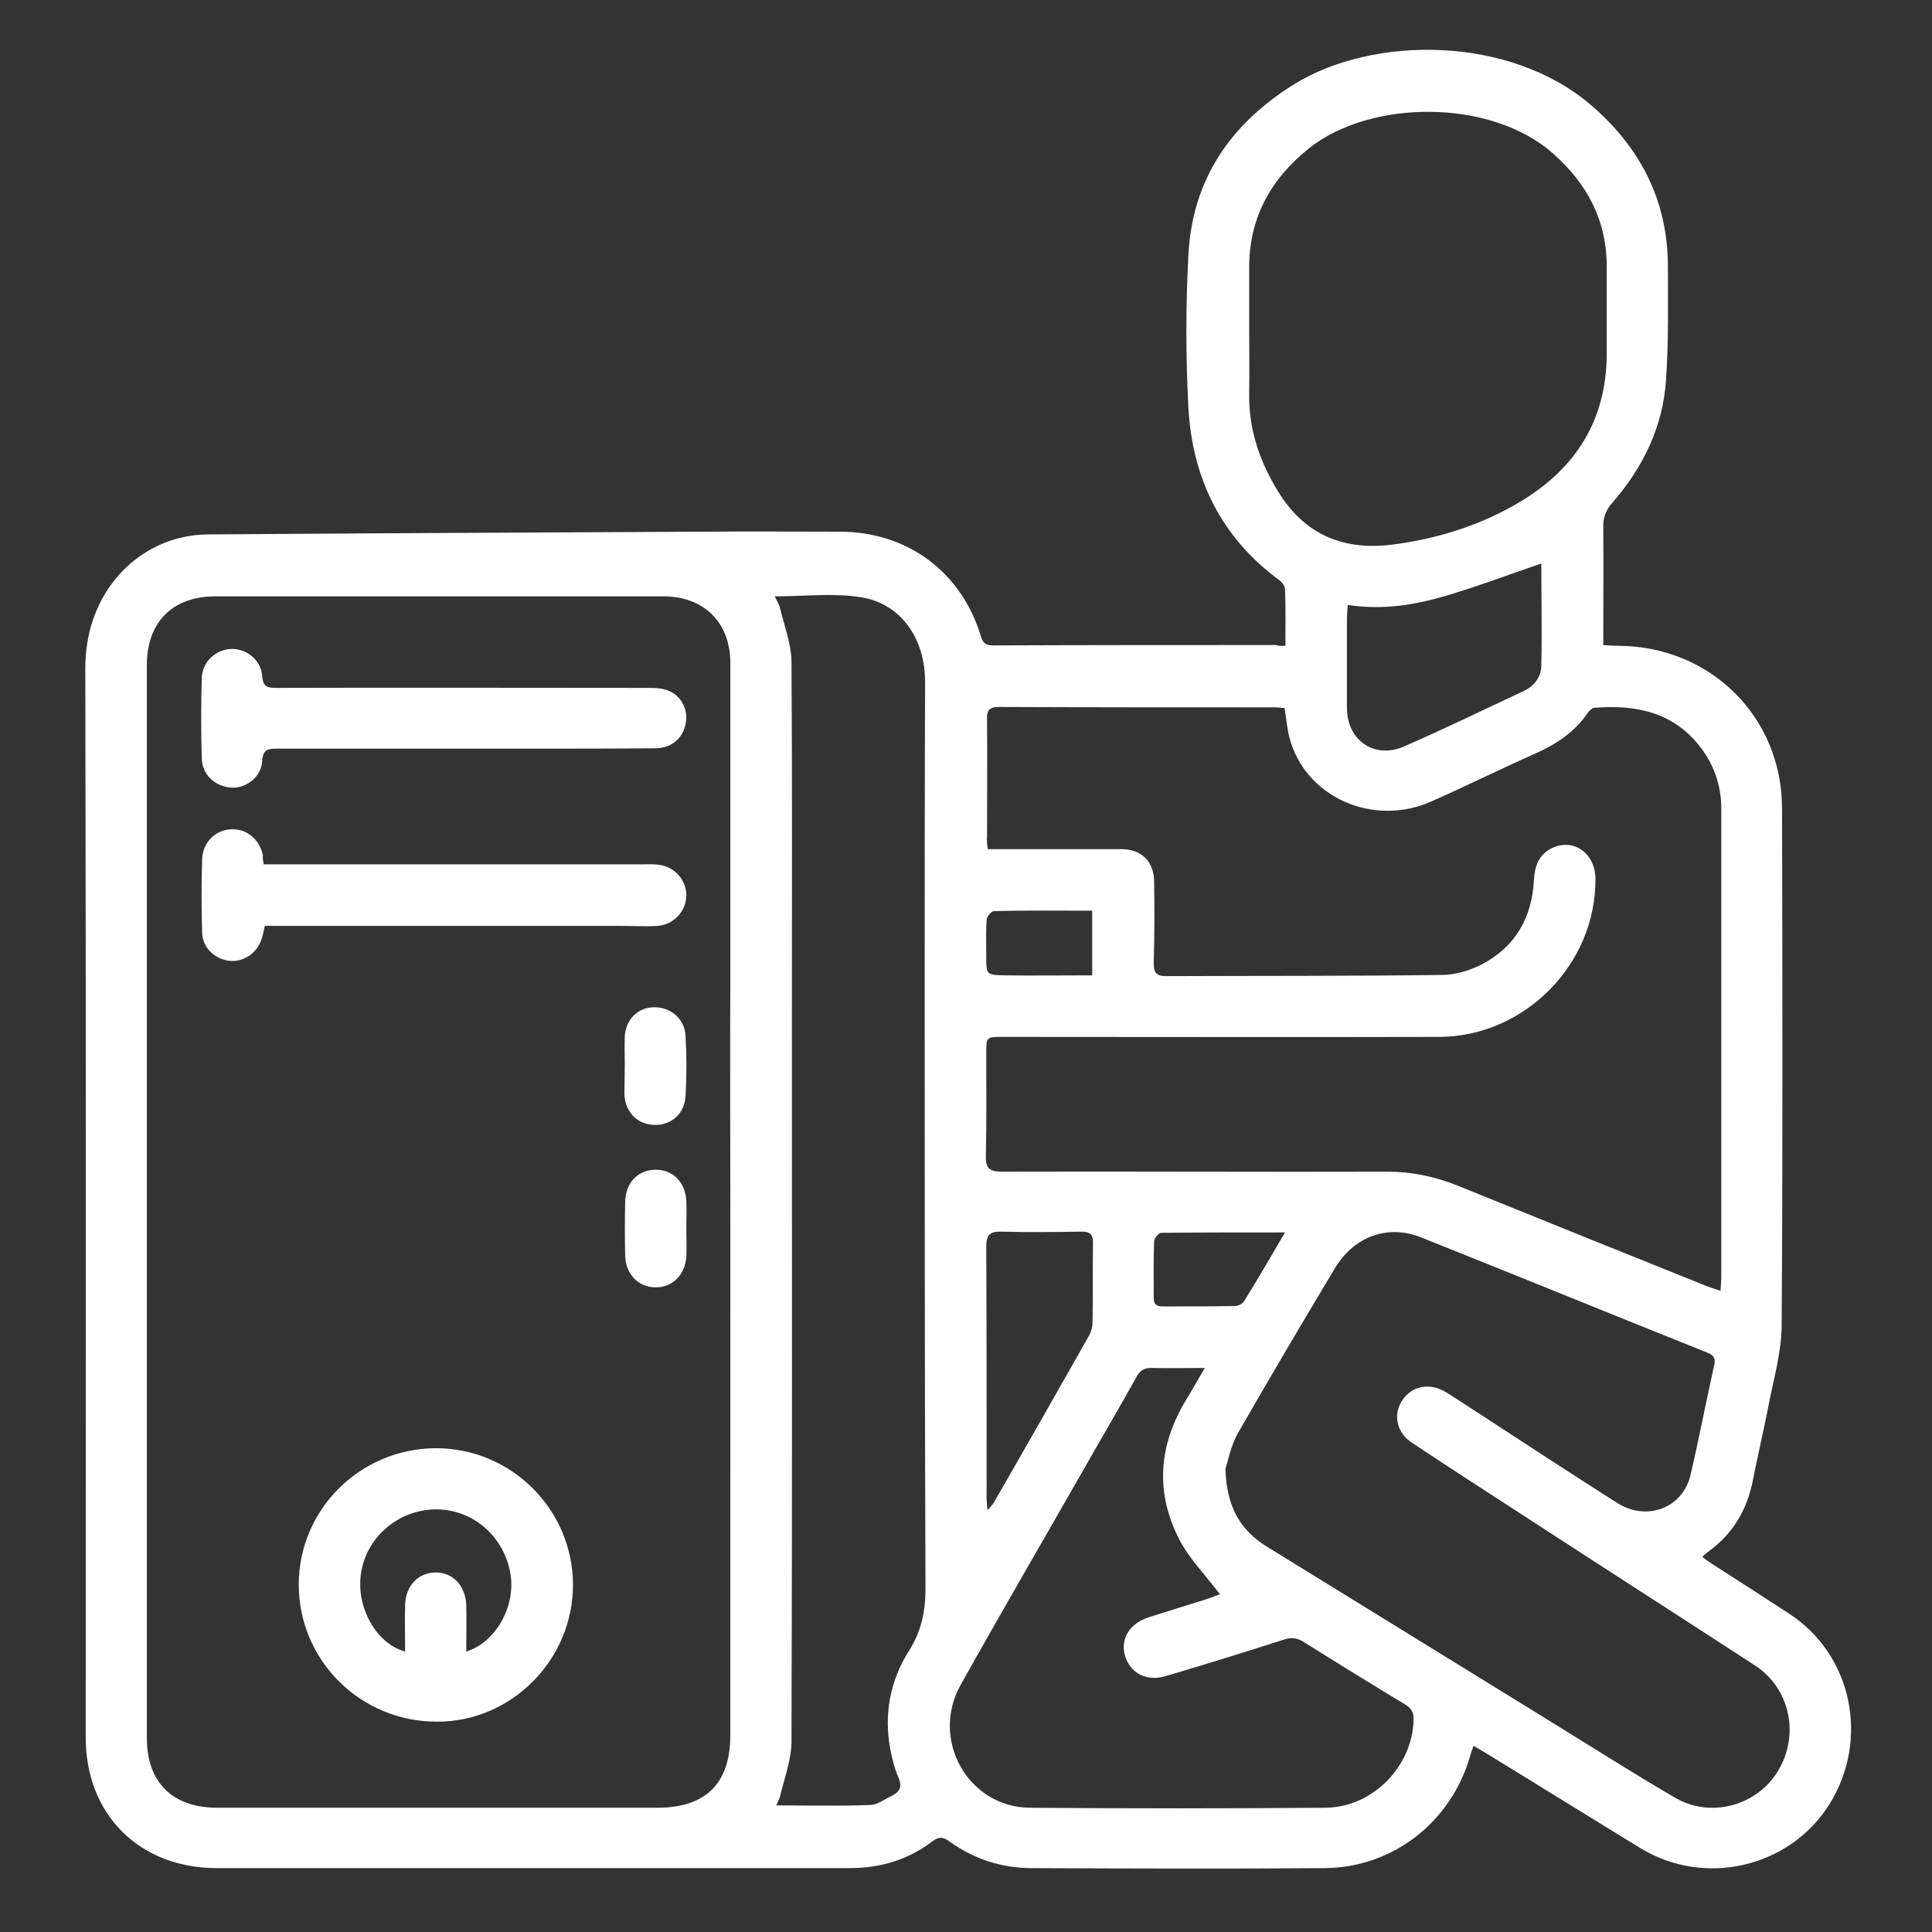
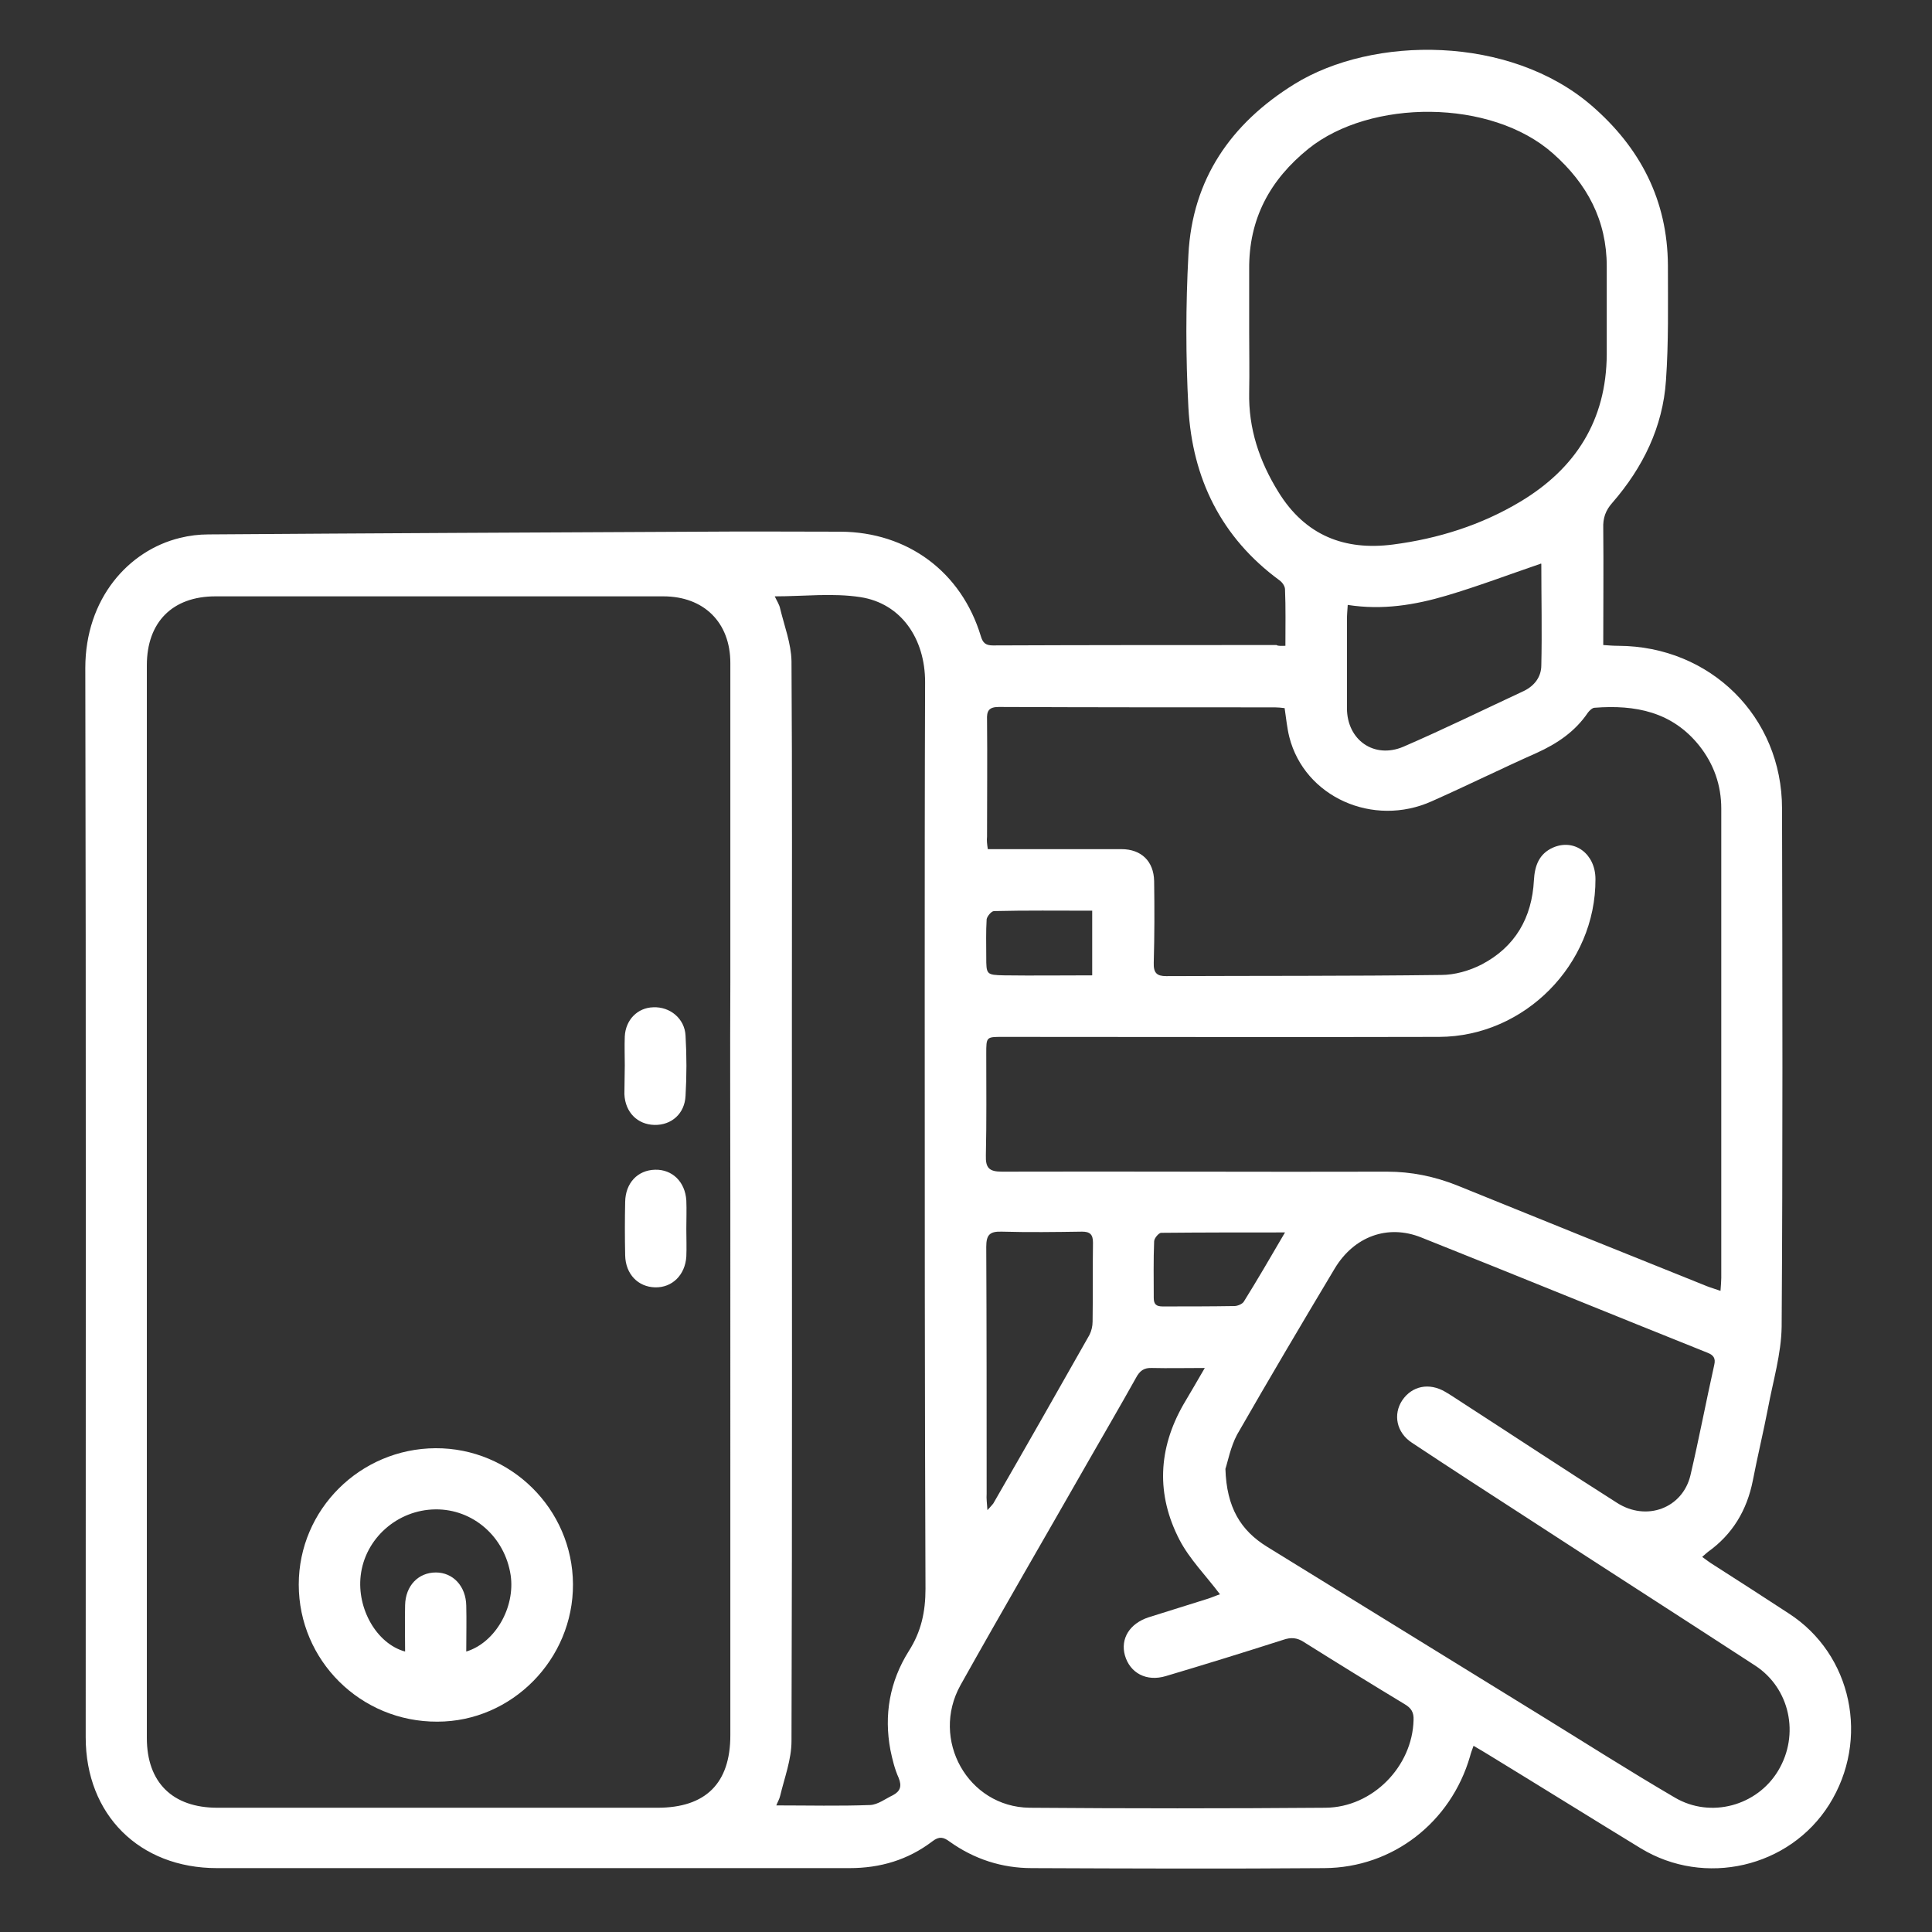
<svg xmlns="http://www.w3.org/2000/svg" version="1.1" x="0px" y="0px" viewBox="0 0 496 496" style="enable-background:new 0 0 496 496;" xml:space="preserve">
  <rect x="0" y="0" width="496" height="496" fill="#333333" stroke="none" />
  <style type="text/css">
	.st0{display:none;}
	.st1{stroke:#000000;stroke-miterlimit:10;}
	.st2{display:inline;}
	.st3{fill:#FFFFFF;}
</style>
  <g id="Calque_4" class="st0">
    <rect x="-28.5" y="-19.5" class="st1" width="553" height="535" />
  </g>
  <g id="Calque_2" class="st0">
    <g class="st2">
      <path class="st3" d="M358.2,348.3c0,5.5,0,10.5,0,14.7c5.6,1.5,11.2,2.2,16.1,4.5c15.8,7.5,20.2,27.9,9.4,41.7    c-5.6,7.2-12.9,10.8-22.2,10.8c-49.2-0.1-98.5,0-147.7,0c-1.3,0-2.6,0-4.1,0c-0.3,3.7-0.6,7.2-0.9,10.8    c-1.2,13.6-12.4,25.7-25.9,28.1c-2.1,0.4-4.3,0.6-6.5,0.6c-44.9,0-89.7,0-134.6,0c-15.1,0-29.2-12.6-31-27.6    c-0.4-3.1-0.6-6.3-0.6-9.4c0-101.8,0-203.5,0-305.3c0-12.9,5.5-22.8,16.5-29.5c4.5-2.8,9.7-4.4,15.1-4.4c9.8-0.1,19.5,0,29.3,0    c1.1,0,2.1,0,3.3,0c0.4-4.3,0.5-8.5,1-12.5c1.1-9,5.3-16.4,11.7-22.6c6.1-5.9,13.3-9.8,21.8-11.2c1.7-0.3,3.5-0.4,5.2-0.4    c82,0,164.1,0,246.1,0c29.7,0,59.4-0.1,89.2,0.1c8.7,0.1,16.4,3.7,23.1,9.2c8,6.5,12.7,14.9,14.5,25c0.2,1.2,0.3,2.4,0.3,3.6    c0,78.7,0.1,157.5-0.1,236.2c0,8.7-3.7,16.4-9.2,23.1c-6.6,7.9-14.9,12.7-25,14.4c-1.3,0.2-2.6,0.3-3.9,0.3c-29,0-57.9,0-86.9,0    C360.7,348.3,359.5,348.3,358.2,348.3z M26.4,271.6c0,51.1,0,102.2,0,153.3c0,10.9,7.8,18.3,18.2,18.3c43.3-0.2,86.6-0.2,129.9,0    c9.6,0.1,18-7.4,17.9-17.9c-0.3-41.7-0.1-83.4-0.1-125.2c0-33.3,0-66.6,0-99.8c0-27.7-0.2-55.5,0.1-83.2    c0.1-9.9-7.4-17.6-17.9-17.6c-42.9,0.1-85.7,0.1-128.6,0c-12-0.1-19.6,7-19.6,19.5C26.4,169.9,26.4,220.8,26.4,271.6z     M470.6,287.7c0-1.3,0-2.2,0-3.2c0-69.2,0-138.4,0-207.6c0-12.9-11.1-24.1-24-24.1c-110.6,0-221.1,0-331.7,0    c-15.3,0-26.7,14.8-23.6,30.3c1.2,0,2.3,0,3.5,0c27.3,0,54.6,0,81.9,0c8.5,0,15.9,3.3,22,9c7.1,6.7,10.3,15.4,10.4,25.1    c0.2,15.7,0,31.4,0,47.1c0,1.2,0,2.3,0,3.7c1.8,0,3.1,0,4.4,0c55.5,0,111,0,166.5,0c10.3,0,19.4,3.8,26.6,11    c10.2,10.3,13.8,22.8,10.4,37c-3.8,15.9-18.7,28.9-35.8,28.9c-32.1,0-64.2,0-96.2,0c-24.2,0-48.5,0-72.7,0c-1,0-1.9,0.1-3,0.2    c0,14.3,0,28.4,0,42.6C296.5,287.7,383.3,287.7,470.6,287.7z M209.4,403.7c1.6,0,2.9,0,4.2,0c23.6,0,47.1,0,70.7,0    c25.7,0,51.3,0,77,0c7.4,0,11.8-5.2,11.8-11.5c0-6.3-5.7-11.7-11.7-11c-1.9,0.2-3.9,0.1-5.9,0c-2.7-0.1-5.4-0.3-8.1-0.6    c-3-0.4-5.6-3.7-5.7-7c0-8.3,0-16.6,0-24.9c-44.3,0-88.2,0-132.3,0C209.4,366.9,209.4,385.1,209.4,403.7z M470.4,304.4    c-87.1,0-174,0-260.9,0c0,9.2,0,18.3,0,27.3c69.3,0,138.5,0,207.8,0c0-2.7,0-5.2,0-7.7c0-5.3,2.9-8.5,7.7-8.5    c5.1-0.1,8.6,3.4,8.6,8.5c0,2.6,0,5.2,0,8c4.4,0,8.3,0,12.2,0C460.4,332.1,472.3,319.1,470.4,304.4z M331,184.7    c-40.7,0-81.1,0-121.5,0c0,14.7,0,29.2,0,43.8c40.6,0,81,0,121.5,0C331,213.8,331,199.3,331,184.7z M347.7,184.5    c0,14.9,0,29.4,0,44.2c10.7,0,21.2,0.1,31.7-0.1c2.7,0,5.5-0.4,7.9-1.3c10.9-4.2,16.5-14.7,13.6-26.5    c-2.3-9.3-10.7-15.8-20.8-16.2C369.4,184.2,358.7,184.5,347.7,184.5z" />
      <path class="st3" d="M146.8,379.7c0.8,20.6-16.8,38.4-38.3,38.4c-19.9,0-38.5-17.4-38.1-38.9c0.4-20.5,17-37.9,38.3-37.9    C130,341.3,147.5,359.1,146.8,379.7z M117.1,399.5c10.1-4,15.3-14.4,12.6-25.2c-2.4-9.3-11.1-17.8-24.2-16.1    c-9.6,1.2-17.7,9.1-18.6,20.2c-0.7,8.7,6,19.5,13.3,20.7c0-4.3-0.2-8.6,0.1-12.8c0.2-2.3,0.8-4.8,2-6.7c1.9-3.1,5.5-3.7,9.3-2.5    c3.4,1.1,5.5,4,5.6,7.9C117.2,389.8,117.1,394.6,117.1,399.5z" />
      <path class="st3" d="M59.3,143c0,1.3,0,2.2,0,3c-0.2,4.6-3.5,7.6-8.4,7.5c-4.6,0-7.9-3.1-7.9-7.6c-0.1-7.5,0-14.9,0-22.4    c0-4.5,3.5-8,8-8.1c4.3-0.1,8.1,3.4,8.4,7.8c0.1,1,0,1.9,0,3.3c5.5,0,10.9,0,16.2,0c31.4,0,62.7,0,94.1,0c6.4,0,9.6,2.7,9.5,8    c-0.1,5.2-3.7,8.3-9.9,8.3c-35.2,0-70.4,0-105.6,0C62.3,143,61,143,59.3,143z" />
-       <path class="st3" d="M59.4,176.6c1.4,0,2.7,0,4,0c35.6,0,71.2,0,106.9,0c5.5,0,8.7,2.8,8.8,7.7c0.1,5.1-3.6,8.6-8.9,8.6    c-35.6,0-71.2,0-106.9,0c-1.2,0-2.4,0-2.9,0c-1.4,2.9-2.3,5.5-4,7.6c-2,2.6-5.9,3.2-8.9,1.5c-2.6-1.4-4.7-3.5-4.7-6.9    c0.1-6.7,0-13.4,0-20.1c0-5.1,2.8-8.2,7.4-8.4c5.4-0.2,8.4,2.4,8.9,7.7C59.3,175.1,59.3,175.7,59.4,176.6z" />
      <path class="st3" d="M179,233.3c0,2.7,0.1,5.5,0,8.2c-0.1,4.4-3.8,7.9-8.2,7.9c-4.5,0-8.1-3.4-8.1-7.9c-0.1-5.6-0.1-11.1,0-16.7    c0-4.6,3.1-7.8,7.7-7.9c4.8-0.1,8.4,3,8.7,7.6C179.1,227.3,179,230.3,179,233.3z" />
      <path class="st3" d="M162.7,279.2c0-2.7,0-5.5,0-8.2c0-4.7,3-7.9,7.5-8.1c5.1-0.2,8.7,2.6,8.8,7.4c0.2,6,0.2,12,0,18.1    c-0.1,4.2-3.7,6.8-8.4,6.8c-4.3-0.1-7.7-3-7.9-7C162.5,285.1,162.7,282.1,162.7,279.2z" />
      <path class="st3" d="M256.7,146.9c-11.6,0.1-21.3-7.6-25.5-19.2c-4.8-13.2-4.1-26.1,2.9-38.4c8-14.1,24.2-16.7,36.2-7.4    c7.9,6.2,11.1,14.8,12.3,24.5c1,8.8-0.3,17.1-4.2,24.9c-2.8,5.7-6.8,10.7-13,13.2C262.5,145.6,259.5,146.1,256.7,146.9z     M266,111.3c0.5-5.3-1-10.2-4-14.6c-3.3-4.8-9.7-4.8-13.1-0.1c-5.5,7.7-5.6,21.6-0.1,29.4c3.5,5.1,9.7,5.1,13.2,0.1    C265.1,121.7,266.4,116.8,266,111.3z" />
      <path class="st3" d="M307.4,95.9c2.7,3.7,6.6,5,10.5,6.5c5.8,2.1,11.6,4.3,16,9c9.8,10.3,6.4,29.4-8,33.3    c-9.7,2.6-18.9,2.4-27.5-3c-4.7-2.9-7.9-7.4-6.2-11.7c2.1-5.5,7.5-7.7,12.5-4.4c2.6,1.7,4.8,4.1,8.3,3.9c2.5-0.1,5.1-0.1,7.6-0.7    c1-0.2,2.5-1.9,2.4-2.6c-0.3-1.6-1.1-3.8-2.4-4.5c-4.3-2.2-8.9-3.8-13.4-5.7c-6.6-2.8-12.1-7.1-15-13.7    c-3.5-8.2-1.1-16.8,8.2-21.6c11.5-6,22.9-5.7,33.6,2.1c3.1,2.2,4,7.7,1.9,10.9c-2.2,3.4-7.1,4.8-10.6,3.1c-2.1-1-4.1-2.4-6.4-3    C314.5,92.4,311.6,93.1,307.4,95.9z" />
    </g>
  </g>
  <g id="Calque_3">
    <g>
      <path class="st3" d="M330,165.8c0-5,0.1-9.8-0.1-14.5c0-0.8-0.7-1.8-1.4-2.3c-15-11-22.4-26.2-23.4-44.3    c-0.7-13.1-0.7-26.2,0-39.3c1-19.4,10.9-33.7,27.2-43.8c20.2-12.5,55.3-12.6,76.3,5.5c12.5,10.8,19.5,24.3,19.6,41    c0,9.9,0.2,19.8-0.5,29.6c-0.8,11.9-5.9,22.3-13.7,31.3c-1.8,2-2.5,4-2.4,6.6c0.1,9.9,0,19.7,0,30c1.4,0.1,2.6,0.2,3.9,0.2    c23.6,0.1,42,18.2,42,41.8c0.1,44.3,0.2,88.7-0.1,133c-0.1,7-2.2,13.9-3.5,20.9c-1.2,6.2-2.7,12.4-3.9,18.6    c-1.5,7.6-5.2,13.8-11.5,18.3c-0.4,0.3-0.8,0.7-1.5,1.3c1.1,0.8,2,1.5,3,2.1c6.4,4.1,12.8,8.2,19.2,12.4    c16.3,10.5,20.9,32.4,10.4,49.1c-10.2,16.2-32,21.2-48.4,11.2c-13.1-8-26.1-16.1-39.2-24.1c-1.1-0.7-2.2-1.3-3.7-2.2    c-0.4,1.1-0.7,1.9-0.9,2.7c-4.9,16.9-19.8,28.6-37.4,28.7c-25,0.2-50,0.1-75.1,0c-7.7,0-14.8-2.3-21.1-6.8    c-1.6-1.2-2.7-1.4-4.4-0.1c-6.3,4.8-13.4,6.9-21.3,6.9c-54.1,0-108.2,0-162.4,0c-19.9,0-33.7-13.7-33.7-33.6    c0-91.5,0.1-183-0.1-274.5c0-17.8,11.1-30.2,24.3-33.4c2.4-0.6,4.9-0.9,7.3-0.9c42.3-0.3,84.6-0.5,126.9-0.7    c11.8-0.1,23.6,0,35.4,0c17.2,0.1,31,10.3,36,26.8c0.5,1.7,1.2,2.4,3.1,2.4c24.3-0.1,48.5-0.1,72.8-0.1    C328.2,165.9,328.9,165.8,330,165.8z M187.5,308.3C187.5,308.3,187.5,308.3,187.5,308.3c0-18.7-0.1-37.3,0-56    c0-27.4,0-54.7,0-82.1c0-10.4-6.8-17.1-17.2-17.1c-38.3,0-76.7,0-115,0c-11,0-17.6,6.6-17.6,17.7c0,91.8,0,183.6,0,275.4    c0,11.4,6.6,17.9,18.1,17.9c37.7,0,75.4,0,113,0c12.4,0,18.7-6.3,18.7-18.6C187.5,399.8,187.5,354,187.5,308.3z M253.6,218    c1.4,0,2.6,0,3.7,0c10.2,0,20.4,0,30.6,0c5.1,0,8.3,3.1,8.4,8.2c0.1,7,0.1,14-0.1,20.9c-0.1,2.7,0.8,3.5,3.2,3.5    c23.5-0.1,47.1,0,70.6-0.3c3.5,0,7.3-1.1,10.4-2.7c8.6-4.5,12.9-12,13.4-21.6c0.2-3.7,1.3-6.8,4.9-8.4c5.5-2.4,10.9,1.6,10.9,8.1    c0.1,21.9-18.2,40.4-40.1,40.5c-37.4,0.1-74.7,0-112.1,0c-4.2,0-4.2,0-4.2,4.3c0,8.7,0.1,17.4-0.1,26.1c-0.1,3.2,0.8,4.2,4.1,4.2    c33-0.1,65.9,0.1,98.9,0c6.2,0,12.1,1.2,17.9,3.5c21.4,8.7,42.8,17.3,64.2,25.9c1,0.4,2.1,0.7,3.5,1.2c0.1-1.4,0.2-2.4,0.2-3.3    c0-40.2,0-80.3,0-120.5c0-6-1.9-11.4-5.6-16.1c-7-8.8-16.5-10.6-26.9-9.8c-0.6,0-1.3,0.7-1.7,1.2c-3.3,4.9-7.9,8-13.2,10.4    c-9,4-17.9,8.4-26.9,12.4c-15.1,6.8-32.7-1.1-36.6-16.5c-0.6-2.4-0.8-4.8-1.2-7.4c-0.8-0.1-1.7-0.2-2.5-0.2    c-23.6,0-47.2,0-70.9-0.1c-2.6,0-3.1,1.1-3,3.3c0.1,10,0,20,0,30C253.3,215.8,253.4,216.7,253.6,218z M314.6,377.1    c0.3,9.9,3.9,15.8,10.7,20c23.2,14.3,46.4,28.6,69.6,42.9c11.7,7.2,23.3,14.6,35.1,21.5c9.2,5.4,21.1,2.1,26.5-6.9    c5.6-9.3,3-21.2-5.9-27c-19.2-12.5-38.4-24.8-57.6-37.3c-10.2-6.6-20.4-13.2-30.5-19.9c-4-2.6-4.9-7.3-2.5-10.9    c2.5-3.7,6.9-4.6,11-2.2c1.4,0.8,2.7,1.7,4.1,2.6c13.3,8.6,26.6,17.4,40,25.9c7.6,4.9,16.9,1.4,18.9-7.1c2.2-9.4,4-18.9,6.1-28.3    c0.4-1.7-0.2-2.5-1.7-3.1c-24.5-9.8-48.9-19.8-73.5-29.6c-8.7-3.5-17.3-0.2-22.2,7.9c-8.5,14.2-16.9,28.4-25.1,42.7    C315.9,371.5,315.2,375.3,314.6,377.1z M199.3,463.5c8.2,0,16.2,0.2,24.1-0.1c2-0.1,3.9-1.6,5.8-2.5c1.9-1,2.4-2.3,1.5-4.5    c-1-2.2-1.6-4.7-2.1-7.1c-1.7-9-0.2-17.6,4.7-25.4c3.2-5,4.3-10.1,4.3-16c-0.2-51.1-0.2-102.2-0.2-153.3c0-26.5,0-53,0.1-79.5    c0-11.2-6.2-20.2-16.6-21.8c-7.1-1.1-14.5-0.2-22-0.2c0.5,1.1,1.2,2.1,1.4,3.2c1.1,4.5,2.8,8.9,2.9,13.4    c0.2,30.6,0.1,61.2,0.1,91.8c0,61.8,0.1,123.7-0.1,185.5c0,4.7-1.8,9.4-2.9,14C200.1,461.9,199.6,462.7,199.3,463.5z M320.7,85.2    c0,5.2,0.1,10.3,0,15.5c-0.2,9.3,2.6,17.7,7.5,25.6c6.9,11.2,17,15.1,29.4,13.5c11.6-1.5,22.7-5,32.7-11    c14.2-8.5,22.1-20.9,22.2-37.8c0-7.5,0-15,0-22.6c0-11.8-5-21.2-13.8-29c-15.9-14.1-46.9-14-62.8-1.2c-9.9,8-15.3,18-15.2,30.9    C320.7,74.5,320.7,79.8,320.7,85.2z M309.3,351.2c-5.1,0-9.3,0.1-13.5,0c-2.1-0.1-3.2,0.7-4.2,2.6c-3.9,7-8,14-12,21    c-11,19.3-22.2,38.5-33,57.8c-7.8,14,1.9,31.3,17.7,31.5c25.3,0.2,50.7,0.2,76,0c12.1-0.1,22.3-10.6,22.6-22.5    c0.1-2-0.6-3.1-2.3-4.1c-8.6-5.2-17.2-10.5-25.8-15.9c-1.8-1.2-3.4-1.3-5.4-0.6c-10,3.2-20,6.3-30.1,9.3c-5,1.5-9.2-0.8-10.5-5.3    c-1.2-4.3,1.2-8.2,6.1-9.8c5-1.6,10-3.1,15-4.7c1.3-0.4,2.6-1,3.3-1.2c-3.6-4.8-7.8-9-10.4-14c-6-11.6-5.5-23.3,1-34.7    C305.6,357.6,307.2,354.8,309.3,351.2z M346,155.3c-0.1,1.6-0.2,2.6-0.2,3.7c0,7.6,0,15.2,0,22.8c0,8.2,7,13.1,14.5,9.9    c10.4-4.5,20.6-9.5,30.9-14.3c2.7-1.3,4.5-3.6,4.5-6.6c0.2-8.7,0-17.3,0-26c0-0.1-0.3-0.3-0.1-0.1c-8.2,2.8-16.1,5.8-24.2,8.2    C363.3,155.3,355,156.7,346,155.3z M253.5,387.7c0.8-0.9,1.2-1.3,1.5-1.7c8.3-14.4,16.5-28.8,24.7-43.3c0.5-1,0.8-2.2,0.8-3.4    c0.1-6.8,0-13.5,0.1-20.3c0-2.1-0.8-2.8-2.8-2.8c-6.9,0.1-13.7,0.2-20.6,0c-3.1-0.1-4,0.8-4,3.9c0.1,21.1,0.1,42.3,0.1,63.4    C253.2,384.8,253.4,385.9,253.5,387.7z M329.9,316.4c-11.2,0-21.5,0-31.8,0.1c-0.6,0-1.8,1.4-1.8,2.2c-0.2,4.8-0.1,9.7-0.1,14.5    c0,1.7,0.7,2.2,2.3,2.2c6.1,0,12.2,0,18.4-0.1c0.8,0,2-0.5,2.4-1.1C322.8,328.6,326.1,322.9,329.9,316.4z M280.4,233.8    c-8.7,0-17-0.1-25.2,0.1c-0.7,0-1.8,1.4-1.9,2.1c-0.2,3.2-0.1,6.4-0.1,9.6c0,4.6,0,4.7,4.6,4.8c7.4,0.1,14.9,0,22.6,0    C280.4,244.8,280.4,239.5,280.4,233.8z" />
      <path class="st3" d="M111.8,371.8c19.3-0.1,35.2,15.6,35.3,34.9c0.1,19.3-15.7,35.3-34.8,35.3c-19.7,0.1-35.6-15.7-35.6-35.2    C76.7,387.5,92.5,371.9,111.8,371.8z M119.7,424c7.5-2.3,12.6-11.4,11.4-19.6c-1.5-9.9-9.7-17-19.3-16.9    c-9.8,0.1-18.1,7.5-19.2,17c-1,8.5,4.1,17.5,11.4,19.5c0-4-0.1-8,0-11.9c0.1-5,3.4-8.4,7.9-8.4c4.4,0,7.7,3.5,7.8,8.5    C119.8,416,119.7,419.8,119.7,424z" />
-       <path class="st3" d="M67.7,221.9c1.6,0,3,0,4.4,0c30.9,0,61.8,0,92.7,0c1.4,0,2.8-0.1,4.2,0.1c4.1,0.4,7.2,3.9,7.2,7.8    c0,4.1-3.2,7.6-7.4,7.9c-3.2,0.2-6.4,0-9.6,0c-29.1,0-58.2,0-87.2,0c-1.3,0-2.5,0-4,0c-0.3,1.1-0.4,2-0.7,2.9    c-1,3.8-4.4,6.3-8,6.1c-3.8-0.2-7.3-3.2-7.4-7.2c-0.2-6.3-0.2-12.7,0-19c0.2-4.3,3.4-7.4,7.4-7.6c4-0.2,7.3,2.5,8.2,6.7    C67.4,220.2,67.5,220.8,67.7,221.9z" />
-       <path class="st3" d="M119.1,192.2c-16,0-32,0-48,0c-2.3,0-3.6,0.2-3.8,3.2c-0.2,4.1-4.2,7.1-8,6.8c-4.1-0.3-7.4-3.3-7.5-7.5    c-0.2-6.9-0.2-13.7,0-20.6c0.1-4.3,3.8-7.5,7.8-7.5c3.8,0,7.4,2.9,7.7,6.9c0.2,3,1.5,3.1,3.8,3.1c31.8-0.1,63.6,0,95.4,0    c1.8,0,3.7,0.1,5.3,0.8c3.3,1.4,5,5.1,4.2,8.5c-0.8,3.7-3.5,6.1-7.6,6.2c-10.8,0.1-21.7,0.1-32.5,0.1    C130.2,192.2,124.6,192.2,119.1,192.2z" />
      <path class="st3" d="M176.2,315.5c0,2.4,0.1,4.7,0,7.1c-0.3,4.7-3.6,8-8,7.9c-4.4-0.1-7.6-3.4-7.7-8.2c-0.1-4.6-0.1-9.2,0-13.8    c0.1-4.8,3.2-8.1,7.7-8.2c4.4-0.1,7.7,3.1,8,7.9C176.3,310.6,176.2,313.1,176.2,315.5z" />
      <path class="st3" d="M160.4,273.5c0-2.5-0.1-4.9,0-7.4c0.2-4.3,3.3-7.4,7.3-7.5c4.3-0.2,8.1,2.9,8.3,7.3c0.3,5.1,0.3,10.3,0,15.4    c-0.2,4.6-3.6,7.6-8,7.5c-4.3-0.1-7.5-3.2-7.7-7.9C160.3,278.4,160.4,275.9,160.4,273.5C160.4,273.5,160.4,273.5,160.4,273.5z" />
    </g>
  </g>
  <g id="Capa_1" class="st0">
    <g class="st2">
      <g>
        <g>
          <path class="st3" d="M480,400.9V328c0-10.4-6.7-19.2-16-22.5V296c0-13.2-10.8-24-24-24h-89.5c-3.3-9.3-12.1-16-22.5-16V155.9      c0-20.1-10.8-38.7-28.3-48.7L146.4,19.9C139.4,8,126.7,0,112,0C90,0,72.2,17.8,72,39.7h0l-7.8,233C45.9,276.4,32,292.6,32,312      c0,8.6,2.8,16.5,7.4,23.1l-22.8,26.5C5.9,374.1,0,390.1,0,406.6c0,18.5,7.2,35.9,20.3,48.9l24,24C54.9,490.2,68.9,496,83.9,496      H144h8h16v-16h-16v-43.8l-27.5-22c-8.3-6.7-13.6-16.2-14.8-26.8l-5.7-51.6c5-6.7,8-14.8,8-23.7c0-12.4-5.8-23.4-14.7-30.7      L134.5,73c1.4-1,2.7-2.1,3.9-3.3l82.1,82.1c-2.8,4.8-4.5,10.2-4.5,16.2c0,14.9,10.2,27.3,24,30.9V256h-2.9      c-11.4,0-21.3,8.1-23.5,19.3l-21.4,107.1l-0.1,18.4c-9.9,10.1-16,23.9-16,39.2c0,30.9,25.1,56,56,56h208c30.9,0,56-25.1,56-56      C496,424.8,489.9,411,480,400.9z M72,288c13.2,0,24,10.8,24,24s-10.8,24-24,24s-24-10.8-24-24S58.8,288,72,288z M114.5,426.7      l21.5,17.2v4.2h-16v16h16v16H83.9c-10.7,0-20.7-4.2-28.3-11.7l-24-24c-10-10-15.6-23.4-15.6-37.6c0-12.7,4.6-25,12.8-34.6      l22.3-26c6.1,3.8,13.2,6,20.9,6c6.2,0,12-1.5,17.3-4.1l4.6,41.2C95.5,404,102.8,417.3,114.5,426.7z M82.5,273.6      c-0.8-0.2-1.4-0.5-2.2-0.7L87,70.9c6.9,5.6,15.5,9.1,25,9.1c1.8,0,3.4-0.3,5.1-0.5L82.5,273.6z M112,64c-13.2,0-24-10.8-24-24      s10.8-24,24-24s24,10.8,24,24S125.2,64,112,64z M352,320h16v-16h-16v-16h88c4.4,0,8,3.6,8,8v8h-64v16h72c4.4,0,8,3.6,8,8v61.5      c-7.3-3.5-15.4-5.5-24-5.5h-88V320z M148.2,56.8c2.2-4.7,3.5-9.9,3.7-15.4l139.9,79.7c12.5,7.1,20.2,20.4,20.2,34.8V256h-56      v-57.1c13.8-3.6,24-16,24-30.9c0-17.6-14.4-32-32-32c-5.9,0-11.4,1.7-16.2,4.5L148.2,56.8z M232,168c0-8.8,7.2-16,16-16      s16,7.2,16,16s-7.2,16-16,16S232,176.8,232,168z M208,384.8l21.3-106.4c0.7-3.7,4-6.4,7.8-6.4H328c4.4,0,8,3.6,8,8v104H232      c-8.6,0-16.7,2-24,5.5V384.8z M440,480H232c-22.1,0-40-17.9-40-40s17.9-40,40-40h208c22.1,0,40,17.9,40,40S462.1,480,440,480z" />
          <path class="st3" d="M432,408c-9.6,0-18.1,4.3-24,11.1c-5.9-6.7-14.4-11.1-24-11.1s-18.1,4.3-24,11.1      c-5.9-6.7-14.4-11.1-24-11.1s-18.1,4.3-24,11.1c-5.9-6.7-14.4-11.1-24-11.1s-18.1,4.3-24,11.1c-5.9-6.7-14.4-11.1-24-11.1      c-17.6,0-32,14.4-32,32s14.4,32,32,32c9.6,0,18.1-4.3,24-11.1c5.9,6.7,14.4,11.1,24,11.1s18.1-4.3,24-11.1      c5.9,6.7,14.4,11.1,24,11.1s18.1-4.3,24-11.1c5.9,6.7,14.4,11.1,24,11.1s18.1-4.3,24-11.1c5.9,6.7,14.4,11.1,24,11.1      c17.6,0,32-14.4,32-32S449.6,408,432,408z M240,456c-8.8,0-16-7.2-16-16s7.2-16,16-16s16,7.2,16,16S248.8,456,240,456z M288,456      c-8.8,0-16-7.2-16-16s7.2-16,16-16s16,7.2,16,16S296.8,456,288,456z M336,456c-8.8,0-16-7.2-16-16s7.2-16,16-16s16,7.2,16,16      S344.8,456,336,456z M384,456c-8.8,0-16-7.2-16-16s7.2-16,16-16s16,7.2,16,16S392.8,456,384,456z M432,456c-8.8,0-16-7.2-16-16      s7.2-16,16-16s16,7.2,16,16S440.8,456,432,456z" />
          <path class="st3" d="M328,288h-86.6l-9.3,46.4L232,352h96V288z M312,336h-63.8l6.4-32H312V336z" />
          <rect x="416" y="336" class="st3" width="32" height="16" />
          <rect x="368" y="336" class="st3" width="32" height="16" />
        </g>
      </g>
    </g>
  </g>
</svg>